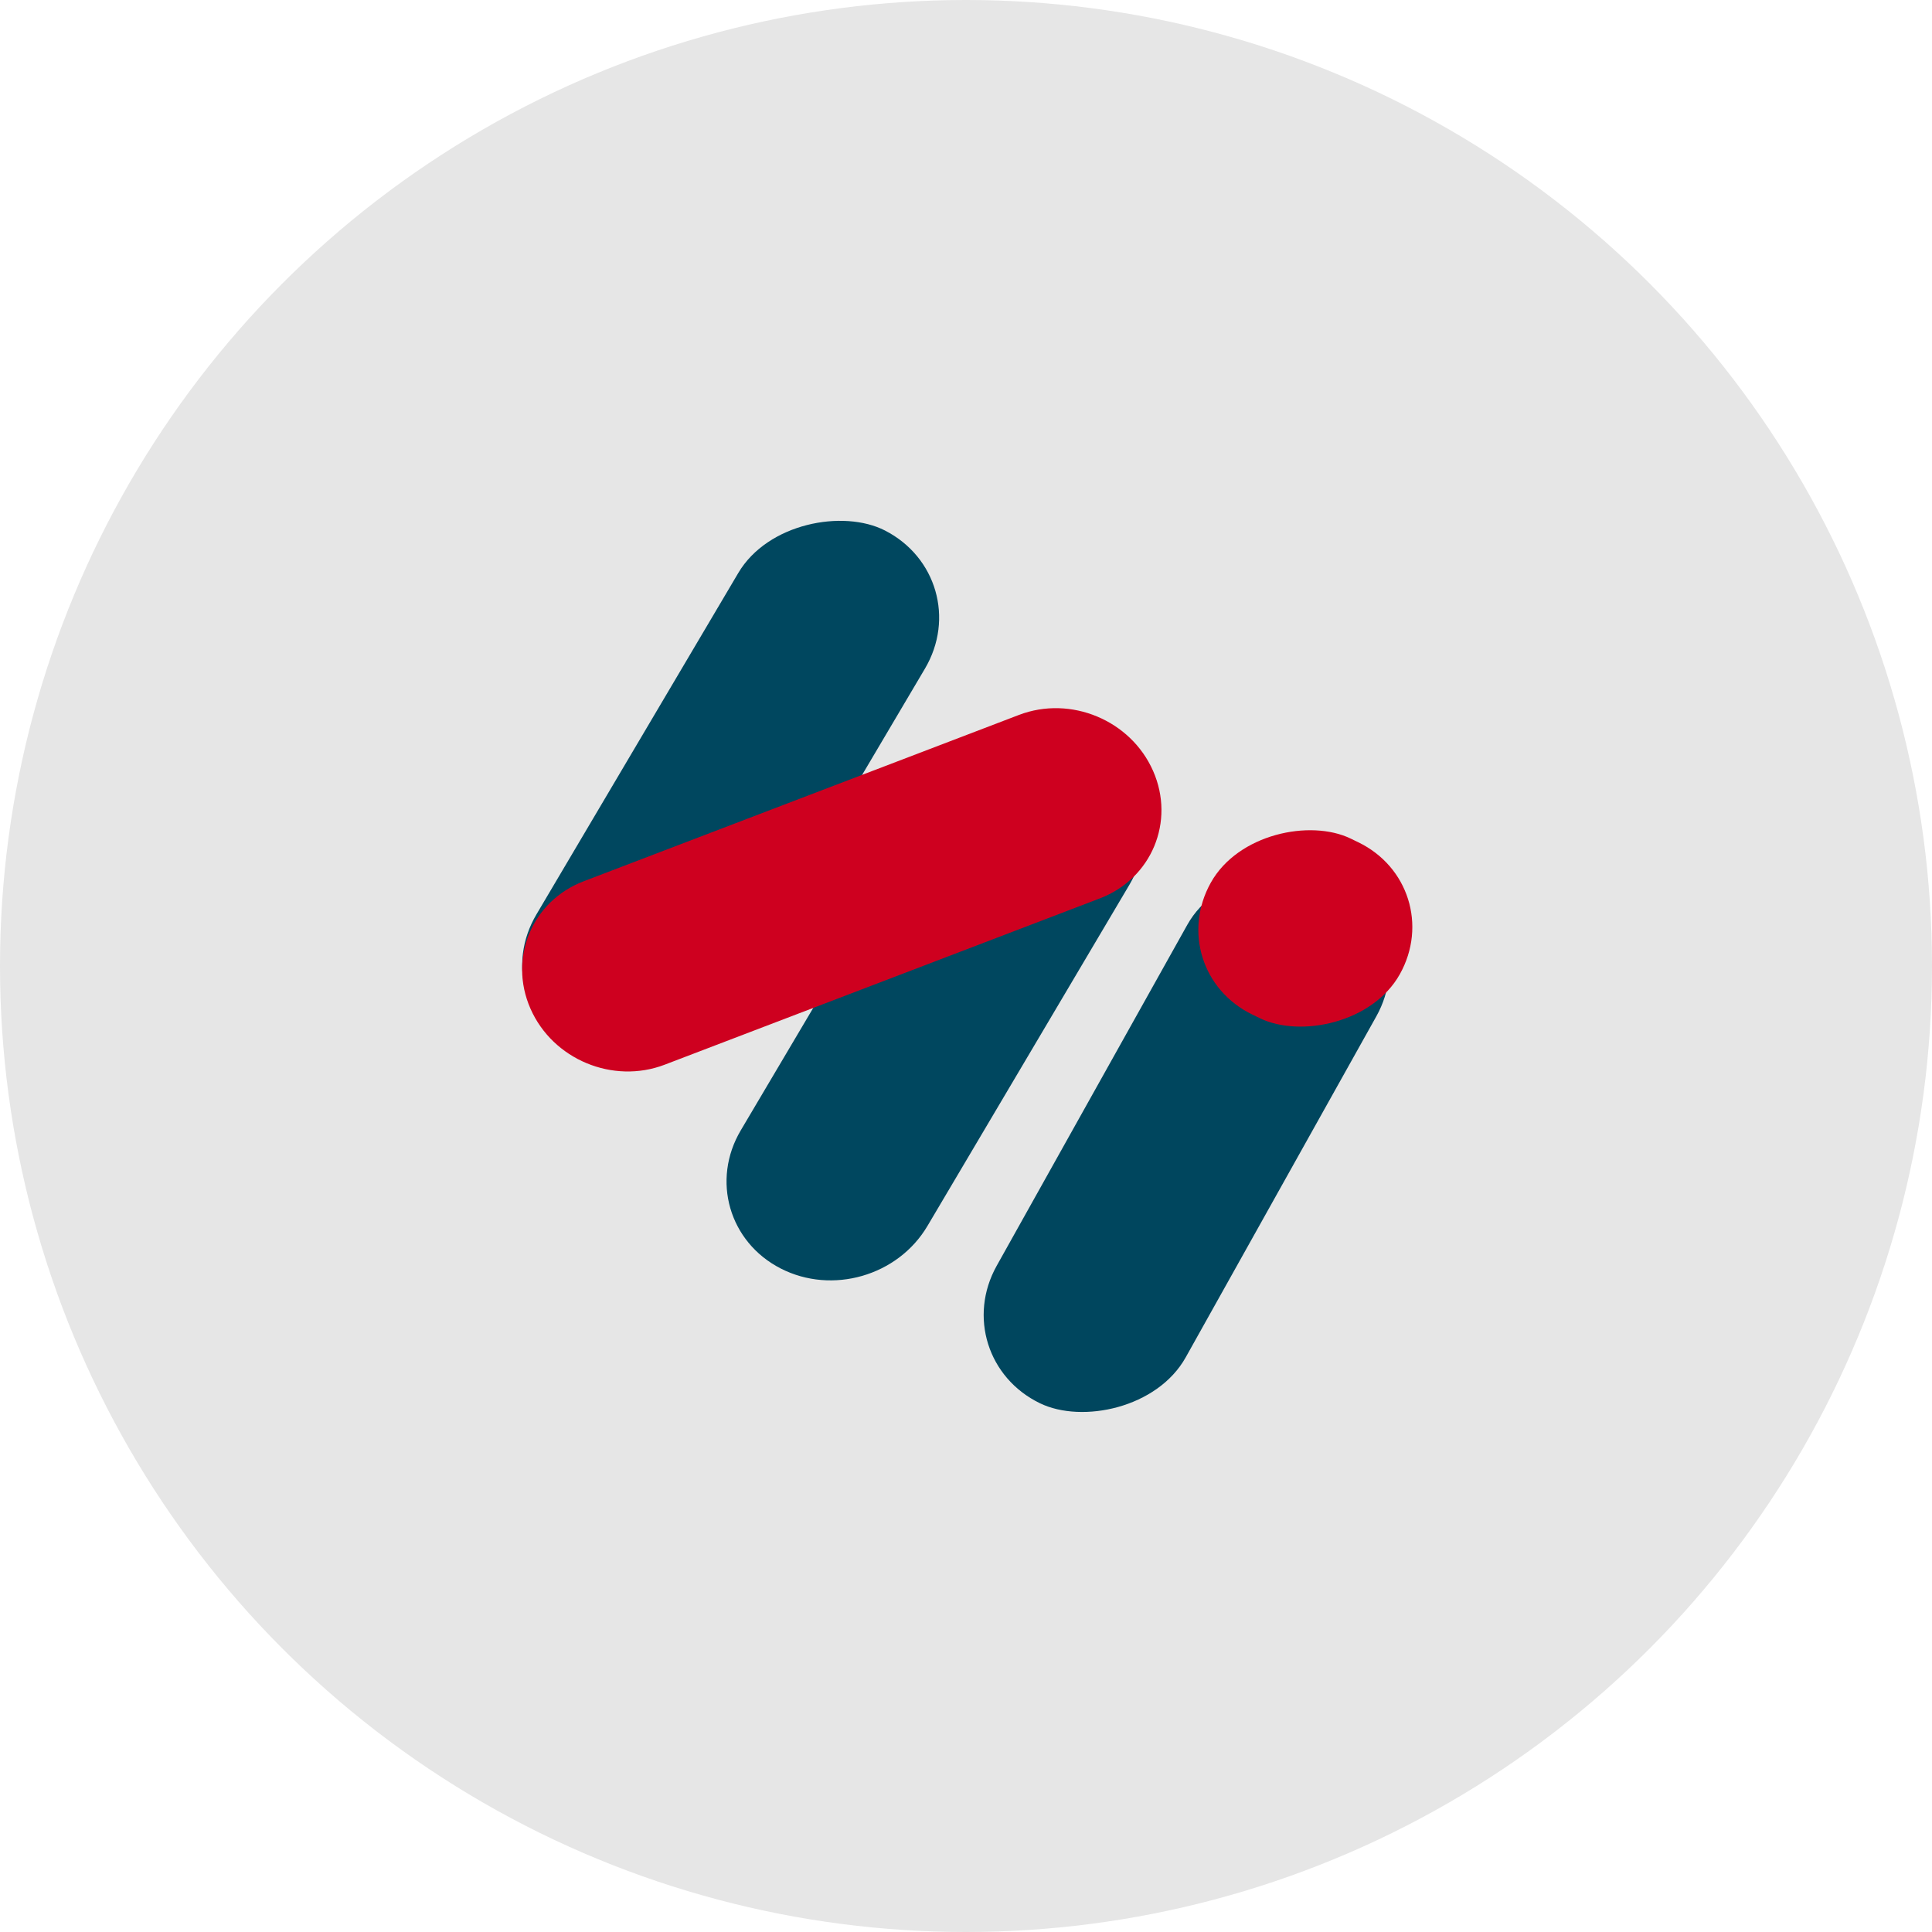
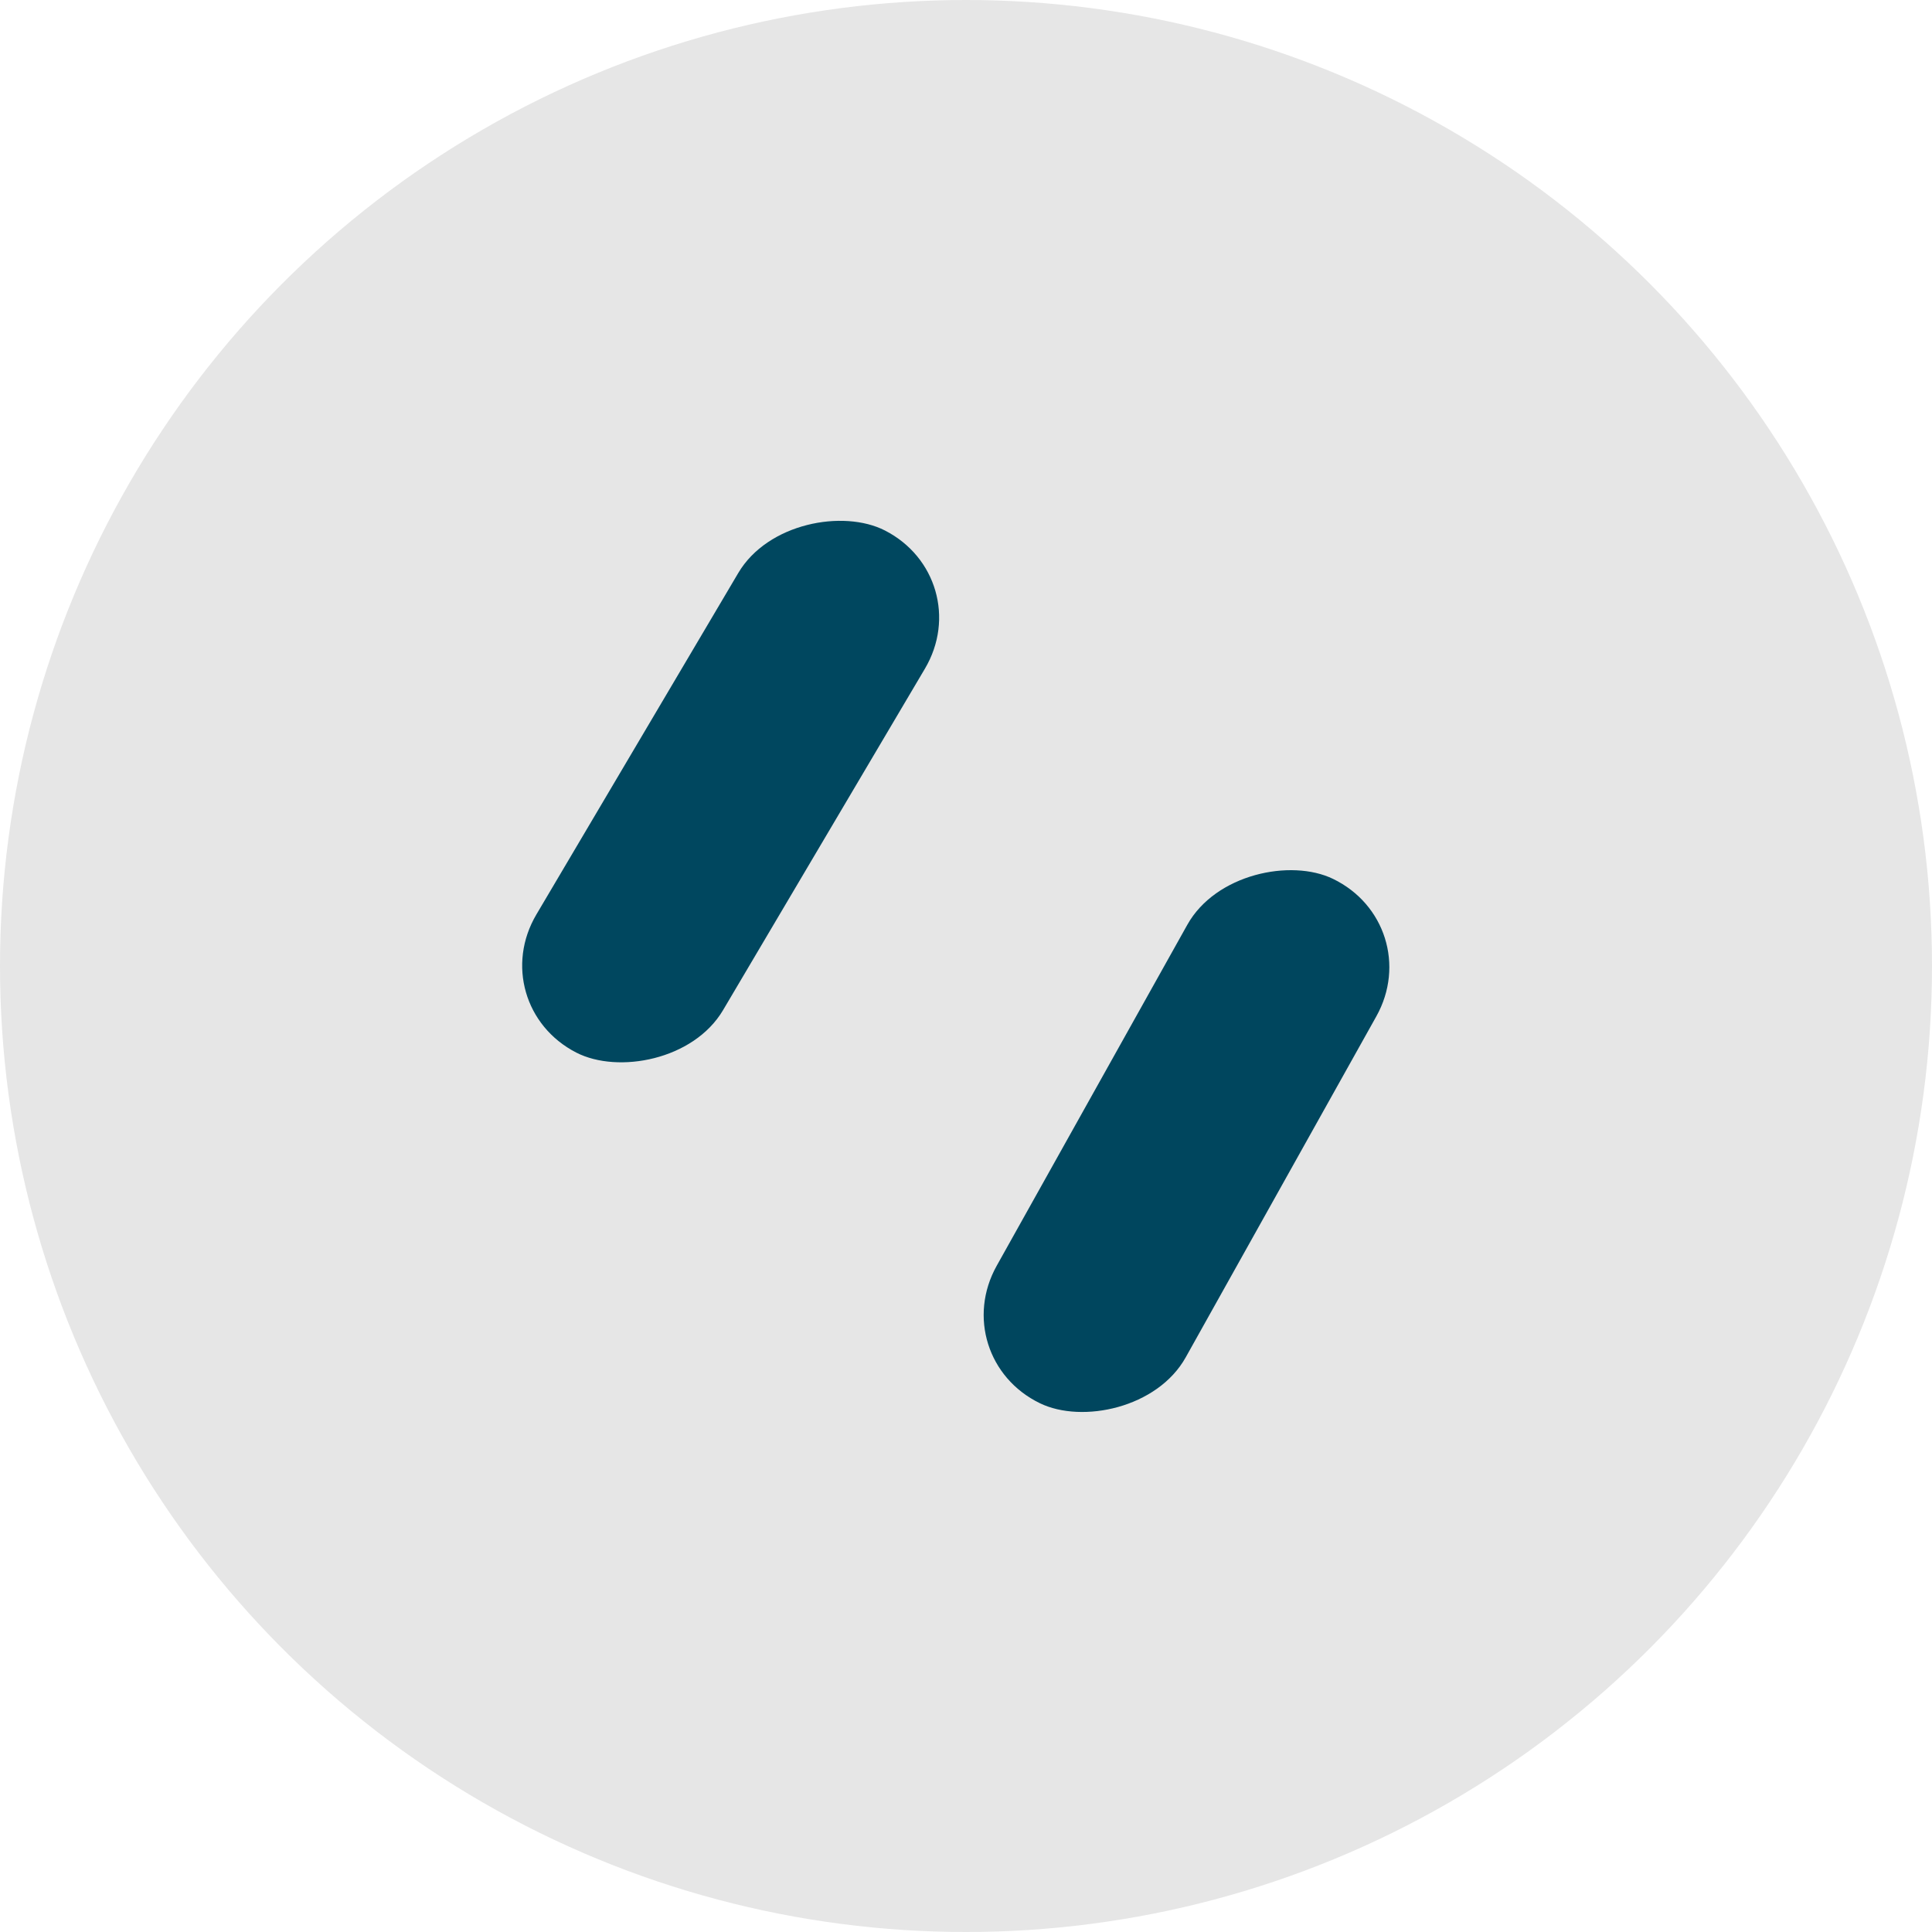
<svg xmlns="http://www.w3.org/2000/svg" width="64" height="64" viewBox="0 0 64 64" fill="none">
  <circle cx="32" cy="32" r="32" fill="#E6E6E6" />
  <rect width="19.897" height="6.957" rx="3.479" transform="matrix(0.488 -0.873 0.9 0.436 31.319 44.968)" fill="#00465E" />
-   <rect width="6.677" height="6.957" rx="3.339" transform="matrix(0.488 -0.873 0.9 0.436 38.481 32.153)" fill="#CE001F" />
  <rect width="20.087" height="6.948" rx="3.474" transform="matrix(0.509 -0.861 0.89 0.456 16 33.285)" fill="#00475F" />
-   <path d="M25.86 42.019C24.153 41.144 23.561 39.095 24.539 37.444L31.231 26.138C32.209 24.487 34.385 23.858 36.092 24.734V24.734C37.799 25.61 38.391 27.658 37.413 29.309L30.721 40.615C29.743 42.266 27.567 42.895 25.86 42.019V42.019Z" fill="#00475F" />
-   <path d="M17.574 33.417C16.834 31.739 17.622 29.848 19.336 29.193L33.754 23.683C35.468 23.028 37.457 23.857 38.197 25.536V25.536C38.937 27.214 38.148 29.106 36.435 29.76L22.017 35.27C20.303 35.925 18.314 35.096 17.574 33.417V33.417Z" fill="#CE001F" />
</svg>